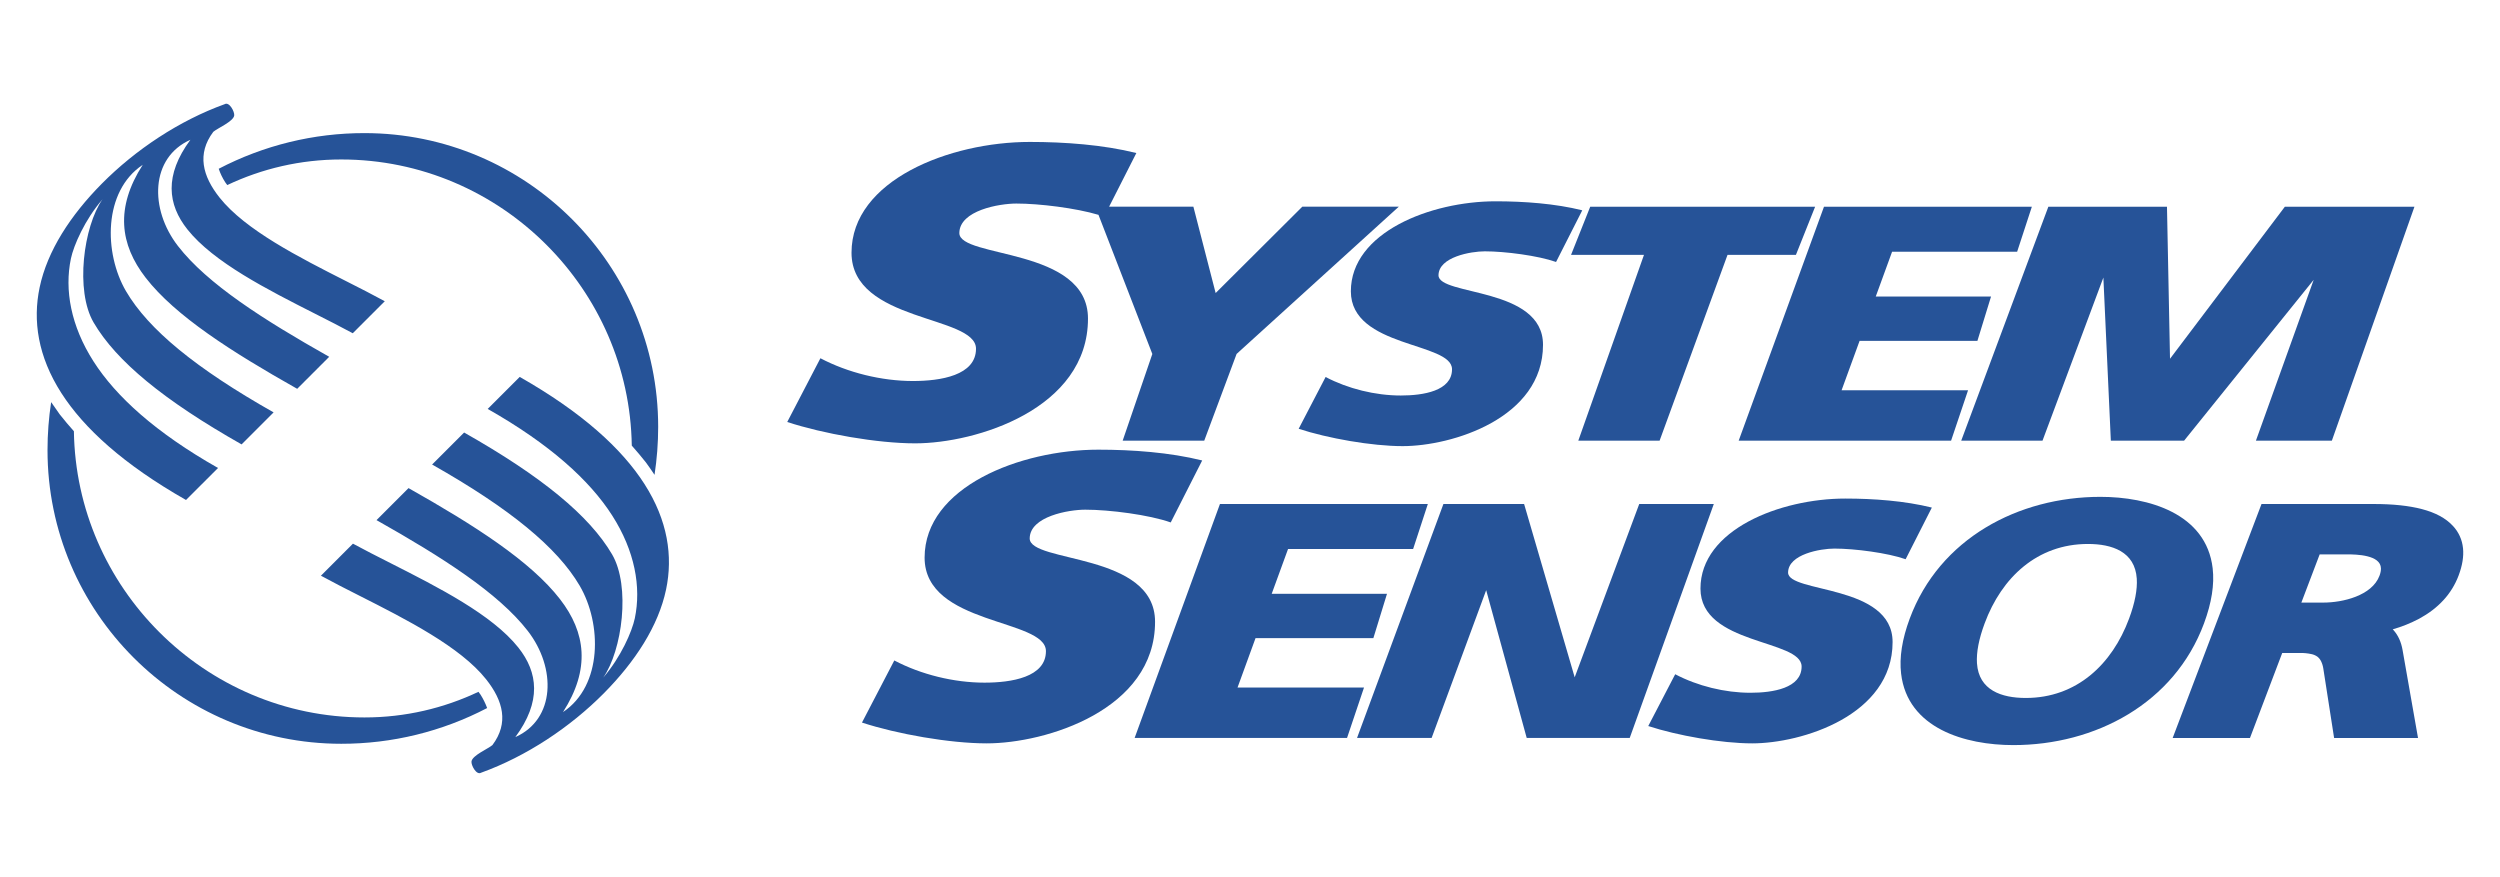
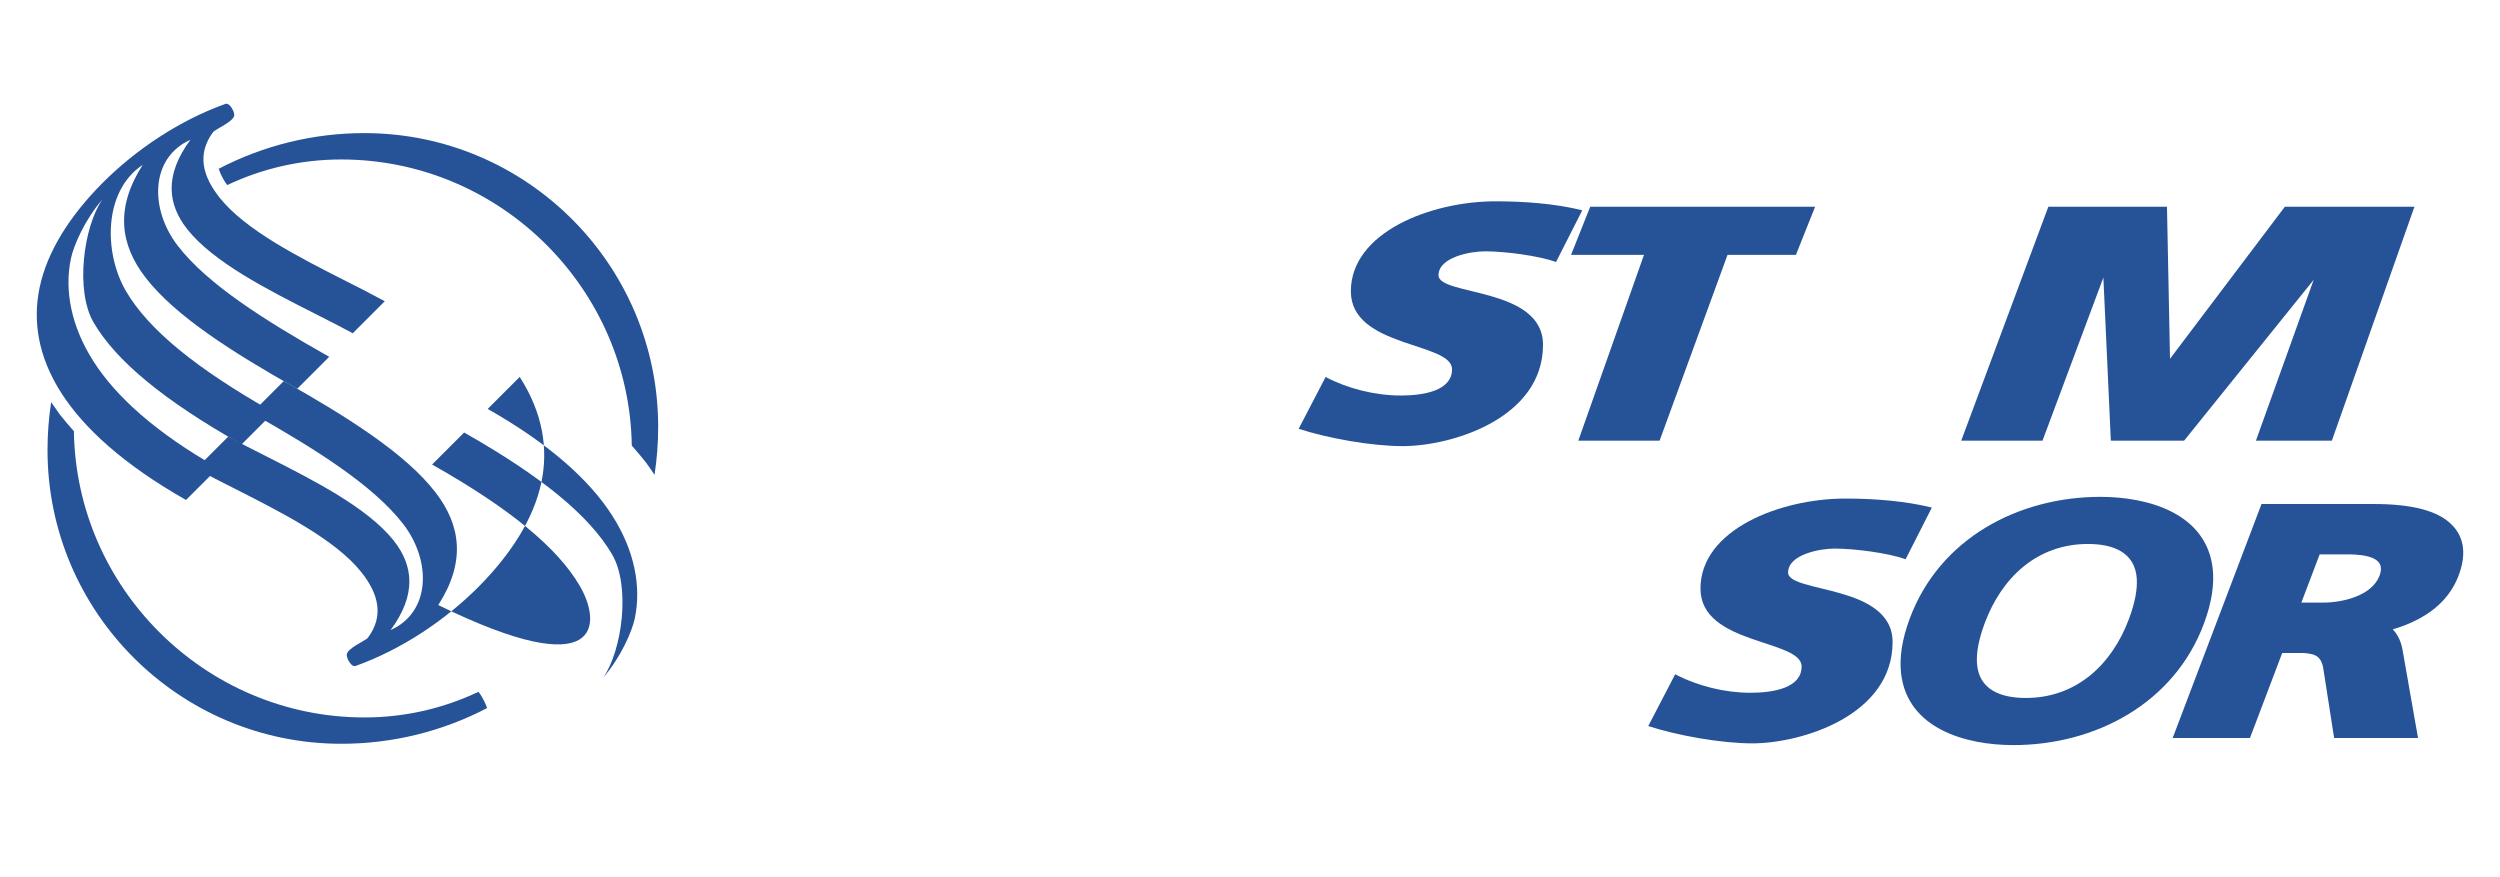
<svg xmlns="http://www.w3.org/2000/svg" version="1.2" baseProfile="tiny" id="Layer_1" x="0px" y="0px" viewBox="0 0 2500 876.94" overflow="visible" xml:space="preserve">
  <g>
    <path fill-rule="evenodd" fill="#265398" d="M126,291.18c22.41,38.29,69.84,77.23,147.6,121.2l-32.01,32.02   c-77.79-44.07-125.35-83.23-147.95-121.86c-18.65-31.87-10.12-96.04,8.85-123.24c-17.69,20.45-28.83,46.17-31.58,59.25   c-6.58,31.35-0.05,67.48,22.65,102.92c22.45,35.07,62.07,71.13,124.46,106.51l-32.01,32c-62.38-35.46-102.1-71.71-124.73-107.04   c-23.42-36.59-28.61-72.38-21.66-105.47c7.7-36.73,31.04-72.32,62.2-103.8c33.73-34.05,77.48-63.12,122.82-79.49   c4.66-2.81,10.16,7.72,9.57,11.36c-0.97,6.03-16.64,12.59-20.92,16.28c-16.56,22.01-10.82,44.25,6.32,65.81   c25.82,32.46,79.49,59.67,126.56,83.53c13.51,6.85,26.48,13.42,38.62,20.06l-32.02,32.02c-11.22-6.1-24.24-12.7-37.81-19.57   c-47.39-24.01-101.42-51.4-127.56-84.28c-19.78-24.88-23.27-54.1,3-89.61c-40.12,17.86-41.11,69.19-12.48,106.18   c29.44,38.03,85.73,73.86,151.29,110.83l-32.02,32.02c-65.65-37.03-122.01-72.98-151.53-111.1c-25.77-33.28-30.53-69.93-2.93-112.9   C102.99,191.3,103.85,253.31,126,291.18L126,291.18z" />
-     <path fill-rule="evenodd" fill="#265398" d="M579.71,585.75c-22.41-38.27-69.83-77.23-147.6-121.22l32.01-32.01   c77.81,44.07,125.35,83.23,147.96,121.86c18.65,31.87,10.12,96.03-8.86,123.24c17.69-20.47,28.83-46.19,31.58-59.25   c6.58-31.36,0.05-67.48-22.65-102.93c-22.46-35.08-62.09-71.13-124.46-106.51l32.02-32.01c62.38,35.46,102.1,71.72,124.72,107.05   c23.42,36.57,28.61,72.37,21.66,105.46c-7.7,36.73-31.04,72.32-62.2,103.81c-33.75,34.05-77.49,63.12-122.82,79.49   c-4.66,2.81-10.16-7.7-9.57-11.37c0.97-6.03,16.65-12.59,20.92-16.26c16.56-22.01,10.82-44.25-6.32-65.81   c-25.82-32.48-79.48-59.69-126.55-83.51c-12.98-6.48-25.86-13.17-38.62-20.06l32.02-32.05c11.21,6.11,24.24,12.7,37.81,19.58   c47.38,24.02,101.41,51.4,127.56,84.28c19.78,24.88,23.27,54.11-3,89.6c40.13-17.86,41.11-69.18,12.48-106.17   c-29.44-38.03-85.73-73.86-151.29-110.83l32.02-32.02c65.65,37.03,122.01,72.98,151.51,111.1c25.77,33.28,30.54,69.92,2.94,112.9   C602.73,685.65,601.86,623.62,579.71,585.75L579.71,585.75z" />
+     <path fill-rule="evenodd" fill="#265398" d="M579.71,585.75c-22.41-38.27-69.83-77.23-147.6-121.22l32.01-32.01   c77.81,44.07,125.35,83.23,147.96,121.86c18.65,31.87,10.12,96.03-8.86,123.24c17.69-20.47,28.83-46.19,31.58-59.25   c6.58-31.36,0.05-67.48-22.65-102.93c-22.46-35.08-62.09-71.13-124.46-106.51l32.02-32.01c23.42,36.57,28.61,72.37,21.66,105.46c-7.7,36.73-31.04,72.32-62.2,103.81c-33.75,34.05-77.49,63.12-122.82,79.49   c-4.66,2.81-10.16-7.7-9.57-11.37c0.97-6.03,16.65-12.59,20.92-16.26c16.56-22.01,10.82-44.25-6.32-65.81   c-25.82-32.48-79.48-59.69-126.55-83.51c-12.98-6.48-25.86-13.17-38.62-20.06l32.02-32.05c11.21,6.11,24.24,12.7,37.81,19.58   c47.38,24.02,101.41,51.4,127.56,84.28c19.78,24.88,23.27,54.11-3,89.6c40.13-17.86,41.11-69.18,12.48-106.17   c-29.44-38.03-85.73-73.86-151.29-110.83l32.02-32.02c65.65,37.03,122.01,72.98,151.51,111.1c25.77,33.28,30.54,69.92,2.94,112.9   C602.73,685.65,601.86,623.62,579.71,585.75L579.71,585.75z" />
    <path fill-rule="evenodd" fill="#265398" d="M364.49,133.11c80.98,0,154.43,32.97,207.58,86.13   c53.15,53.15,86.11,126.61,86.11,207.61c0,16.32-1.26,32.33-3.64,47.99c-2.75-4.18-5.61-8.29-8.57-12.33   c-4.56-5.77-9.29-11.4-14.18-16.9c-1.19-78.16-33.62-149.07-85.32-200.77c-52.68-52.7-125.31-85.37-205.23-85.37   c-40.74,0-79.37,9.2-113.99,25.6l-2.11-2.93c-2.68-4.18-4.84-8.67-6.42-13.37C263.71,145.29,313.73,133.06,364.49,133.11   L364.49,133.11z" />
    <path fill-rule="evenodd" fill="#265398" d="M487.12,708.06c-45.03,23.51-95.09,35.77-145.88,35.72   c-81,0-154.46-32.96-207.61-86.11C80.46,604.52,47.51,531.06,47.51,450.1c0-16.32,1.25-32.33,3.64-47.98l8.62,12.32   c4.59,5.81,9.26,11.32,14.12,16.78c1.17,78.19,33.59,149.13,85.33,200.85c52.68,52.68,125.34,85.37,205.27,85.37   c40.73,0,79.36-9.22,113.97-25.64l2.17,2.98c2.6,4.14,4.77,8.54,6.47,13.13C487.09,707.98,487.11,708.01,487.12,708.06   L487.12,708.06z" />
    <path fill-rule="evenodd" fill="#265398" d="M2212.67,568.31c-6.41-54.99-64.42-71.46-112.27-71.46   c-81.86,0-160.9,41.51-190.67,121.74c-7.65,20.57-10.52,38.94-8.63,55.02c6.4,54.95,64.29,71.49,112.26,71.49   c81.79,0,160.9-41.52,190.67-121.75C2211.64,602.78,2214.54,584.42,2212.67,568.31z M2129.09,618.59   c-16.94,45.77-52.51,79.37-103.33,79.37c-24.15,0-47.01-7.68-48.79-34.69c-0.7-10.89,1.85-24.24,7.68-39.92   c16.95-45.77,52.48-79.38,103.3-79.38c24.07,0,47.04,7.62,48.82,34.7C2137.47,589.57,2134.91,602.89,2129.09,618.59z" />
    <path fill-rule="evenodd" fill="#265398" d="M2463.02,548.26v-0.03c-0.9-8.69-4.35-16.23-10.33-22.59l0.02,0.08   c-6.88-7.47-17.17-13.05-30.8-16.62c-12.92-3.39-28.98-5.09-48.13-5.09h-112.27l-88.84,233.96h77.31l32.24-84.99h17.89   c3.76-0.07,7.52,0.3,11.19,1.09c2.17,0.42,4.22,1.29,6.03,2.55c1.51,1.17,2.73,2.66,3.6,4.36c1.19,2.33,1.97,4.85,2.36,7.44   l10.81,69.53v0.02h83.92l-15.45-87.92c-1.39-8.01-4.37-14.62-8.93-19.76l-0.91-0.96c9.12-2.59,17.95-6.14,26.34-10.57l0.05-0.02   c9.57-5.2,17.68-11.35,24.27-18.55h0.02c6.58-7.14,11.72-15.47,15.15-24.55C2462.36,565.59,2463.85,556.44,2463.02,548.26z    M2379.47,575.78c-7.55,19.99-36.86,26.8-56.08,26.81h-22.03l18.31-48.21h27.35c9.25,0,33.66,0.43,33.92,14.01   C2380.99,570.62,2380.51,573.07,2379.47,575.78z" />
    <path fill-rule="evenodd" fill="#265398" d="M1752.24,743.37c-30.91,0-74.95-7.81-103.99-17.33l26.95-51.8   c22.32,11.78,49.78,18.52,75.19,18.52c22.4,0,51.22-4.54,51.22-26.24c0-6.84-6.33-11.61-15.81-15.76   c-9.48-4.15-22.11-7.76-34.76-12.23s-25.3-9.88-34.79-17.7c-9.48-7.82-15.78-18.09-15.78-32.27c0-58.87,79.7-90,144.79-90   c28.27,0,59.58,2.28,86.59,9.01l-26.21,51.65c-17.96-6.33-51-10.64-71.23-10.64c-13.85,0-46.08,5.58-46.33,23.89   c-0.05,5.19,6.43,8.51,16.21,11.48c9.78,2.97,22.88,5.55,35.94,9.33c13.07,3.75,26.17,8.69,35.97,16.32   c9.83,7.6,16.39,17.91,16.39,32.45C1892.6,715.45,1801.6,743.37,1752.24,743.37L1752.24,743.37z" />
-     <polygon fill-rule="evenodd" fill="#265398" points="1526.71,737.95 1486.18,590.16 1431.62,737.95 1357.04,737.95 1443.42,503.99    1524.1,503.99 1574.69,677.31 1639.24,503.99 1713.81,503.99 1629.72,737.95 1526.71,737.95  " />
-     <polygon fill-rule="evenodd" fill="#265398" points="1288.05,549 1271.71,593.78 1387,593.78 1373.37,638.11 1255.54,638.11    1237.54,687.51 1364.02,687.51 1347.04,737.95 1134.63,737.95 1219.95,503.99 1427.84,503.99 1413.12,549.01 1288.05,549.01    1288.05,549  " />
-     <path fill-rule="evenodd" fill="#265398" d="M986.69,743.37c-37.04,0-89.89-9.38-124.72-20.8l32.33-62.11   c26.77,14.11,59.71,22.19,90.19,22.19c26.87,0,61.44-5.42,61.44-31.49c0-8.21-7.59-13.9-18.96-18.9   c-11.37-4.99-26.55-9.27-41.71-14.67c-15.16-5.4-30.34-11.88-41.71-21.26c-11.36-9.4-18.95-21.71-18.95-38.7   c0-70.62,95.61-107.96,173.73-107.96c33.89,0,71.46,2.71,103.86,10.79l-31.46,61.98c-21.54-7.63-61.15-12.76-85.44-12.76   c-16.63,0-55.29,6.67-55.59,28.65c-0.08,6.23,7.72,10.21,19.45,13.76c11.74,3.54,27.42,6.69,43.1,11.19   c15.68,4.51,31.39,10.44,43.16,19.56c11.79,9.14,19.65,21.5,19.65,38.94C1155.09,709.89,1045.93,743.37,986.69,743.37   L986.69,743.37z" />
    <path fill-rule="evenodd" fill="#265398" d="M1402.65,446.13c-30.91,0-74.95-7.83-103.99-17.34l26.95-51.79   c22.32,11.76,49.78,18.51,75.19,18.51c22.4,0,51.22-4.53,51.22-26.24c0-6.85-6.33-11.61-15.81-15.76   c-9.47-4.15-22.11-7.74-34.76-12.23s-25.3-9.9-34.78-17.72c-9.47-7.82-15.81-18.08-15.81-32.26c0-58.87,79.71-90,144.82-90   c28.27,0,59.58,2.26,86.59,9.01l-26.21,51.66c-17.96-6.34-51-10.64-71.23-10.64c-13.85,0-46.08,5.55-46.33,23.88   c-0.05,5.2,6.43,8.52,16.21,11.48c9.78,2.96,22.88,5.56,35.94,9.31c13.06,3.75,26.17,8.69,35.97,16.3   c9.83,7.63,16.39,17.92,16.39,32.46C1543.03,418.2,1452.03,446.13,1402.65,446.13L1402.65,446.13z" />
    <polygon fill-rule="evenodd" fill="#265398" points="2331.85,440.69 2255.91,440.69 2313.69,279.81 2184.07,440.69 2110.84,440.69    2103.37,277.54 2102.57,279.77 2102.57,279.72 2042.5,440.69 1961.21,440.69 2048.35,206.72 2166.98,206.72 2170.01,358.77    2284.86,206.72 2414.45,206.72 2331.85,440.69  " />
-     <polygon fill-rule="evenodd" fill="#265398" points="1892.09,251.73 1875.75,296.53 1991.04,296.53 1977.41,340.86 1859.59,340.86    1841.58,390.26 1968.06,390.26 1951.08,440.69 1738.67,440.69 1823.99,206.72 2031.86,206.72 2017.14,251.73 1892.09,251.73  " />
    <polygon fill-rule="evenodd" fill="#265398" points="1795.91,254.89 1727.52,254.89 1659.59,440.69 1578.29,440.69 1643.97,254.89    1571.04,254.89 1590.22,206.72 1815.12,206.72  " />
-     <path fill-rule="evenodd" fill="#265398" d="M1398.76,206.72l-162.17,147.23l-32.35,86.73h-81.57l29.66-86.7l-53.84-139.15   c-22.87-6.81-59.17-11.28-82.12-11.28c-17.06,0-56.73,6.84-57.03,29.4c-0.08,6.39,7.91,10.49,19.96,14.12   c12.04,3.64,28.13,6.84,44.24,11.47c16.1,4.63,32.2,10.7,44.29,20.08c12.09,9.38,20.16,22.06,20.16,39.95   c0,90.4-111.99,124.78-172.78,124.78c-38.03,0-92.24-9.62-127.97-21.35l33.18-63.75c27.47,14.47,61.27,22.77,92.54,22.77   c27.57,0,63.05-5.56,63.05-32.29c0-8.43-7.79-14.28-19.45-19.42c-11.67-5.12-27.24-9.52-42.79-15.04   c-15.56-5.53-31.13-12.18-42.8-21.83c-11.66-9.62-19.45-22.24-19.45-39.71c0-72.46,98.12-110.79,178.27-110.79   c34.78,0,73.32,2.79,106.57,11.09l-27.25,53.67h84.28l22.26,86.34l86.65-86.34h96.48L1398.76,206.72L1398.76,206.72z" />
  </g>
</svg>